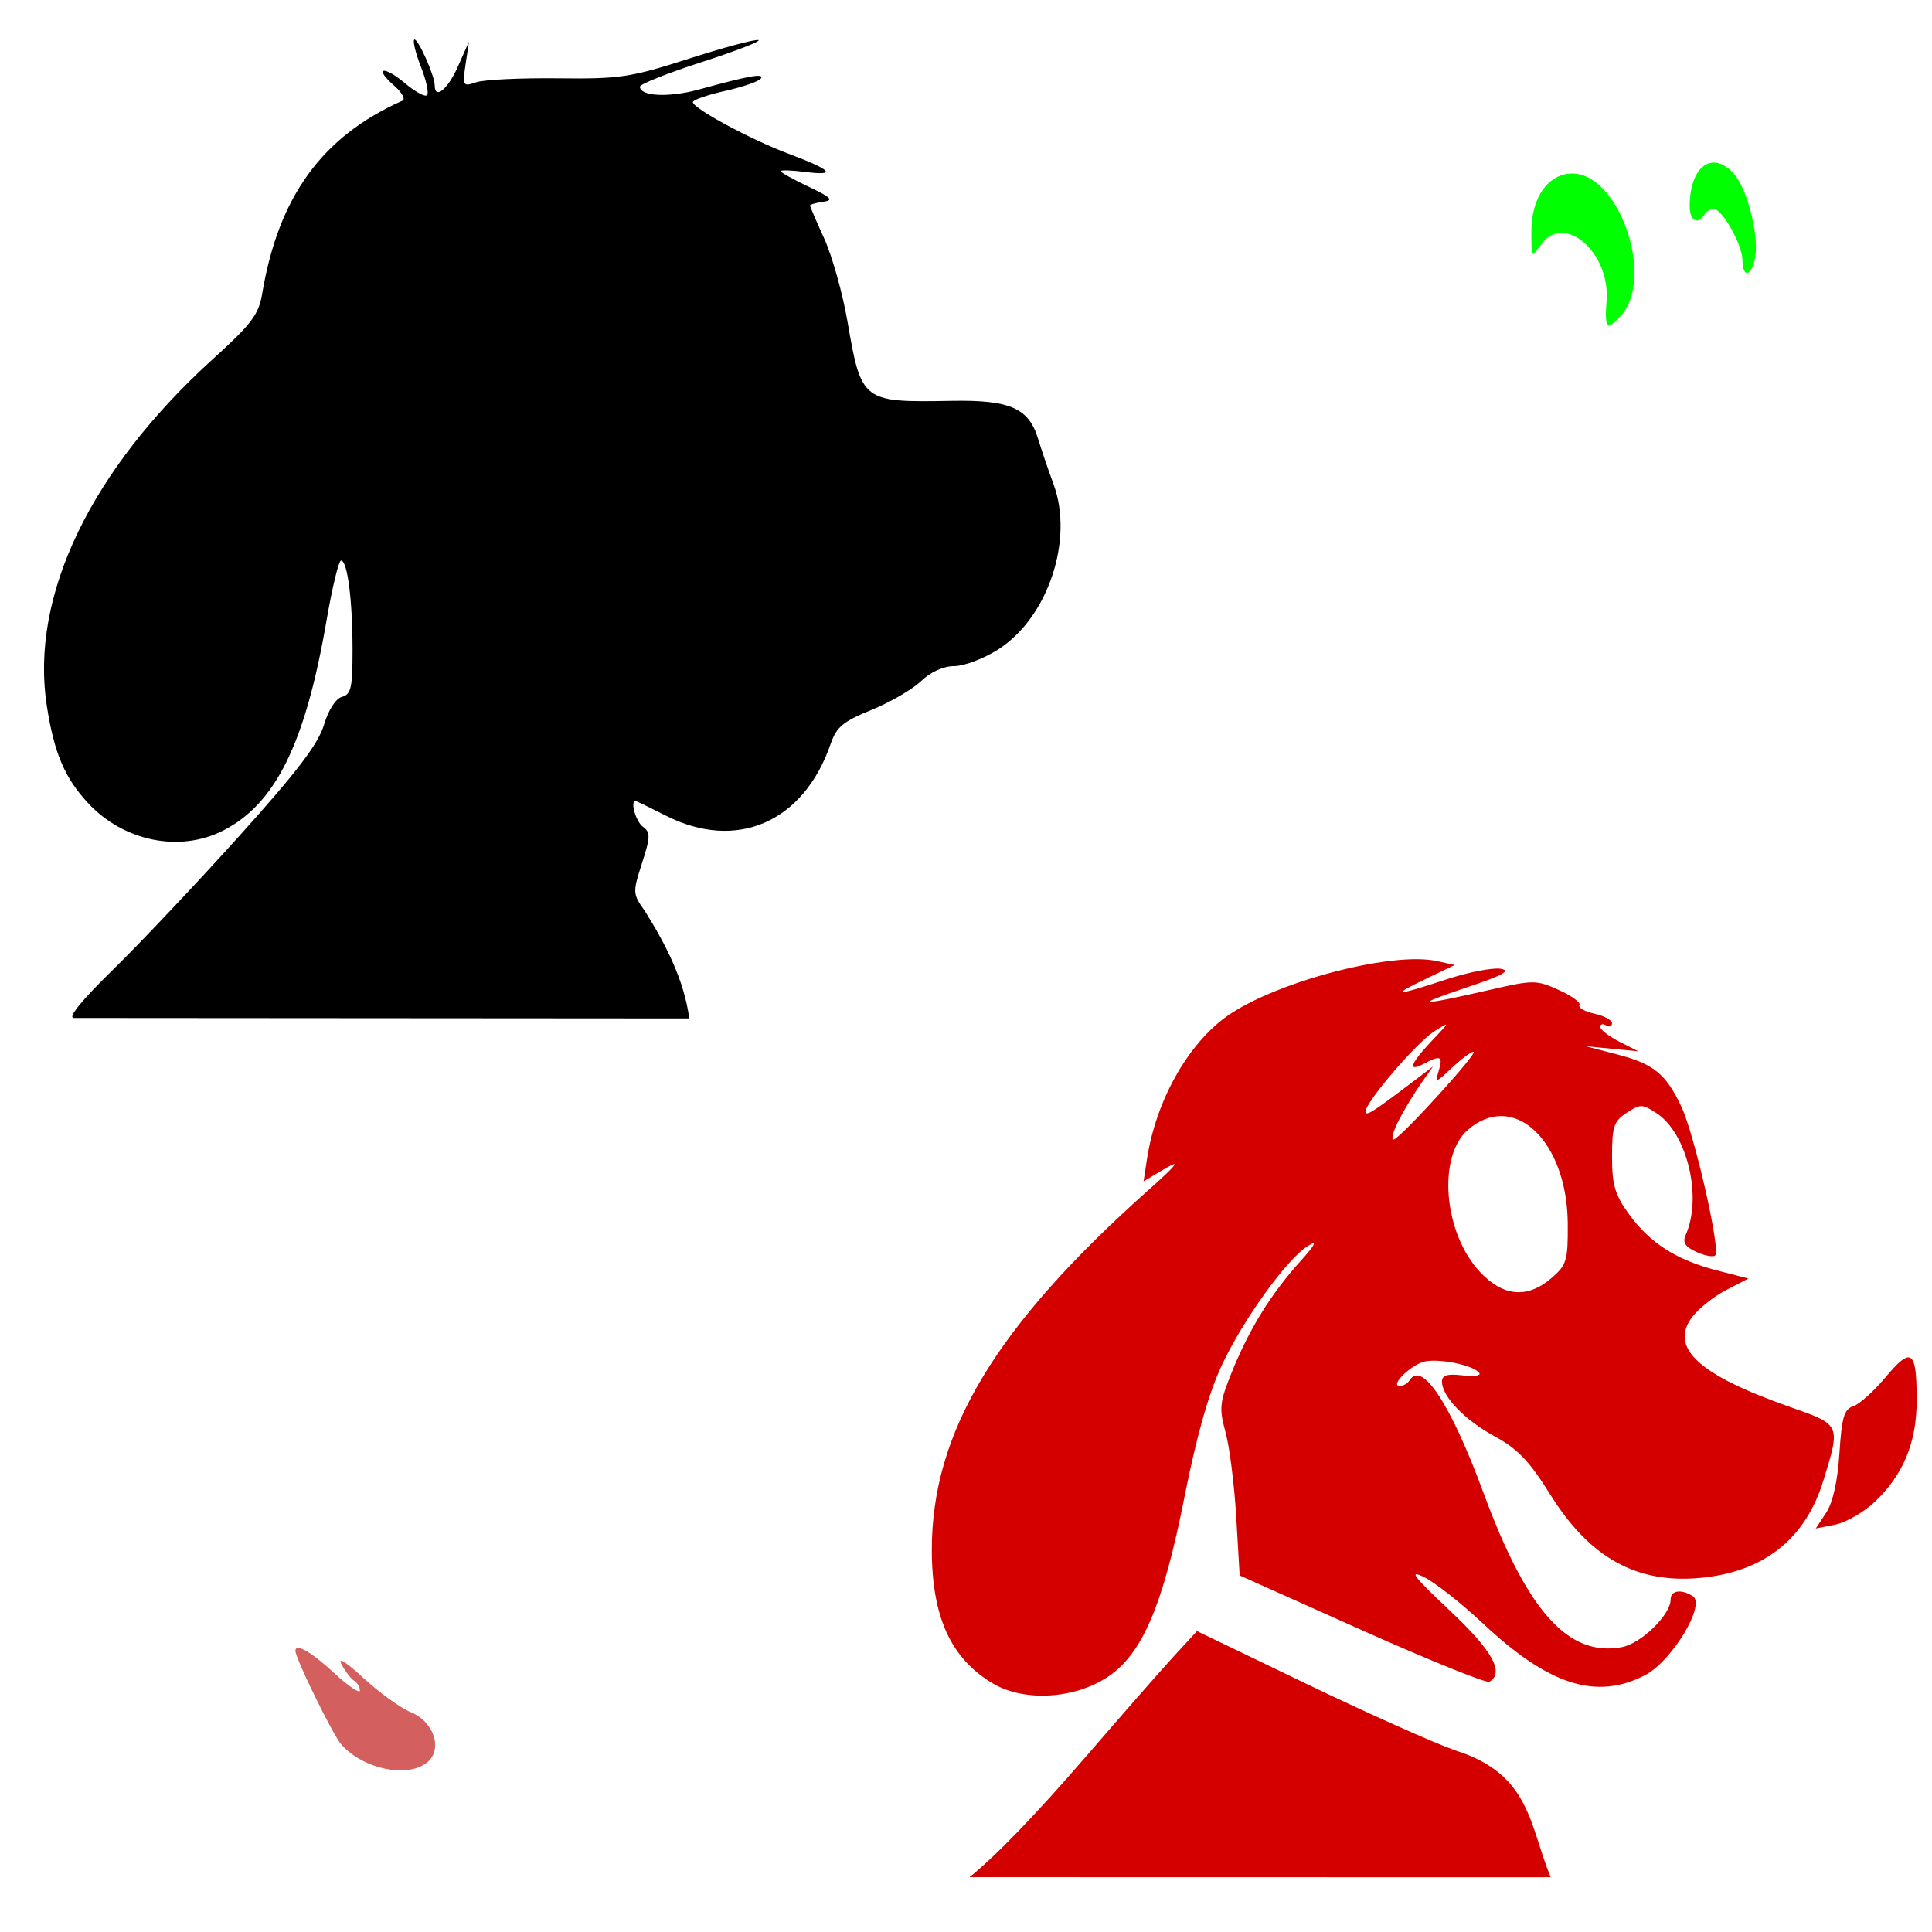
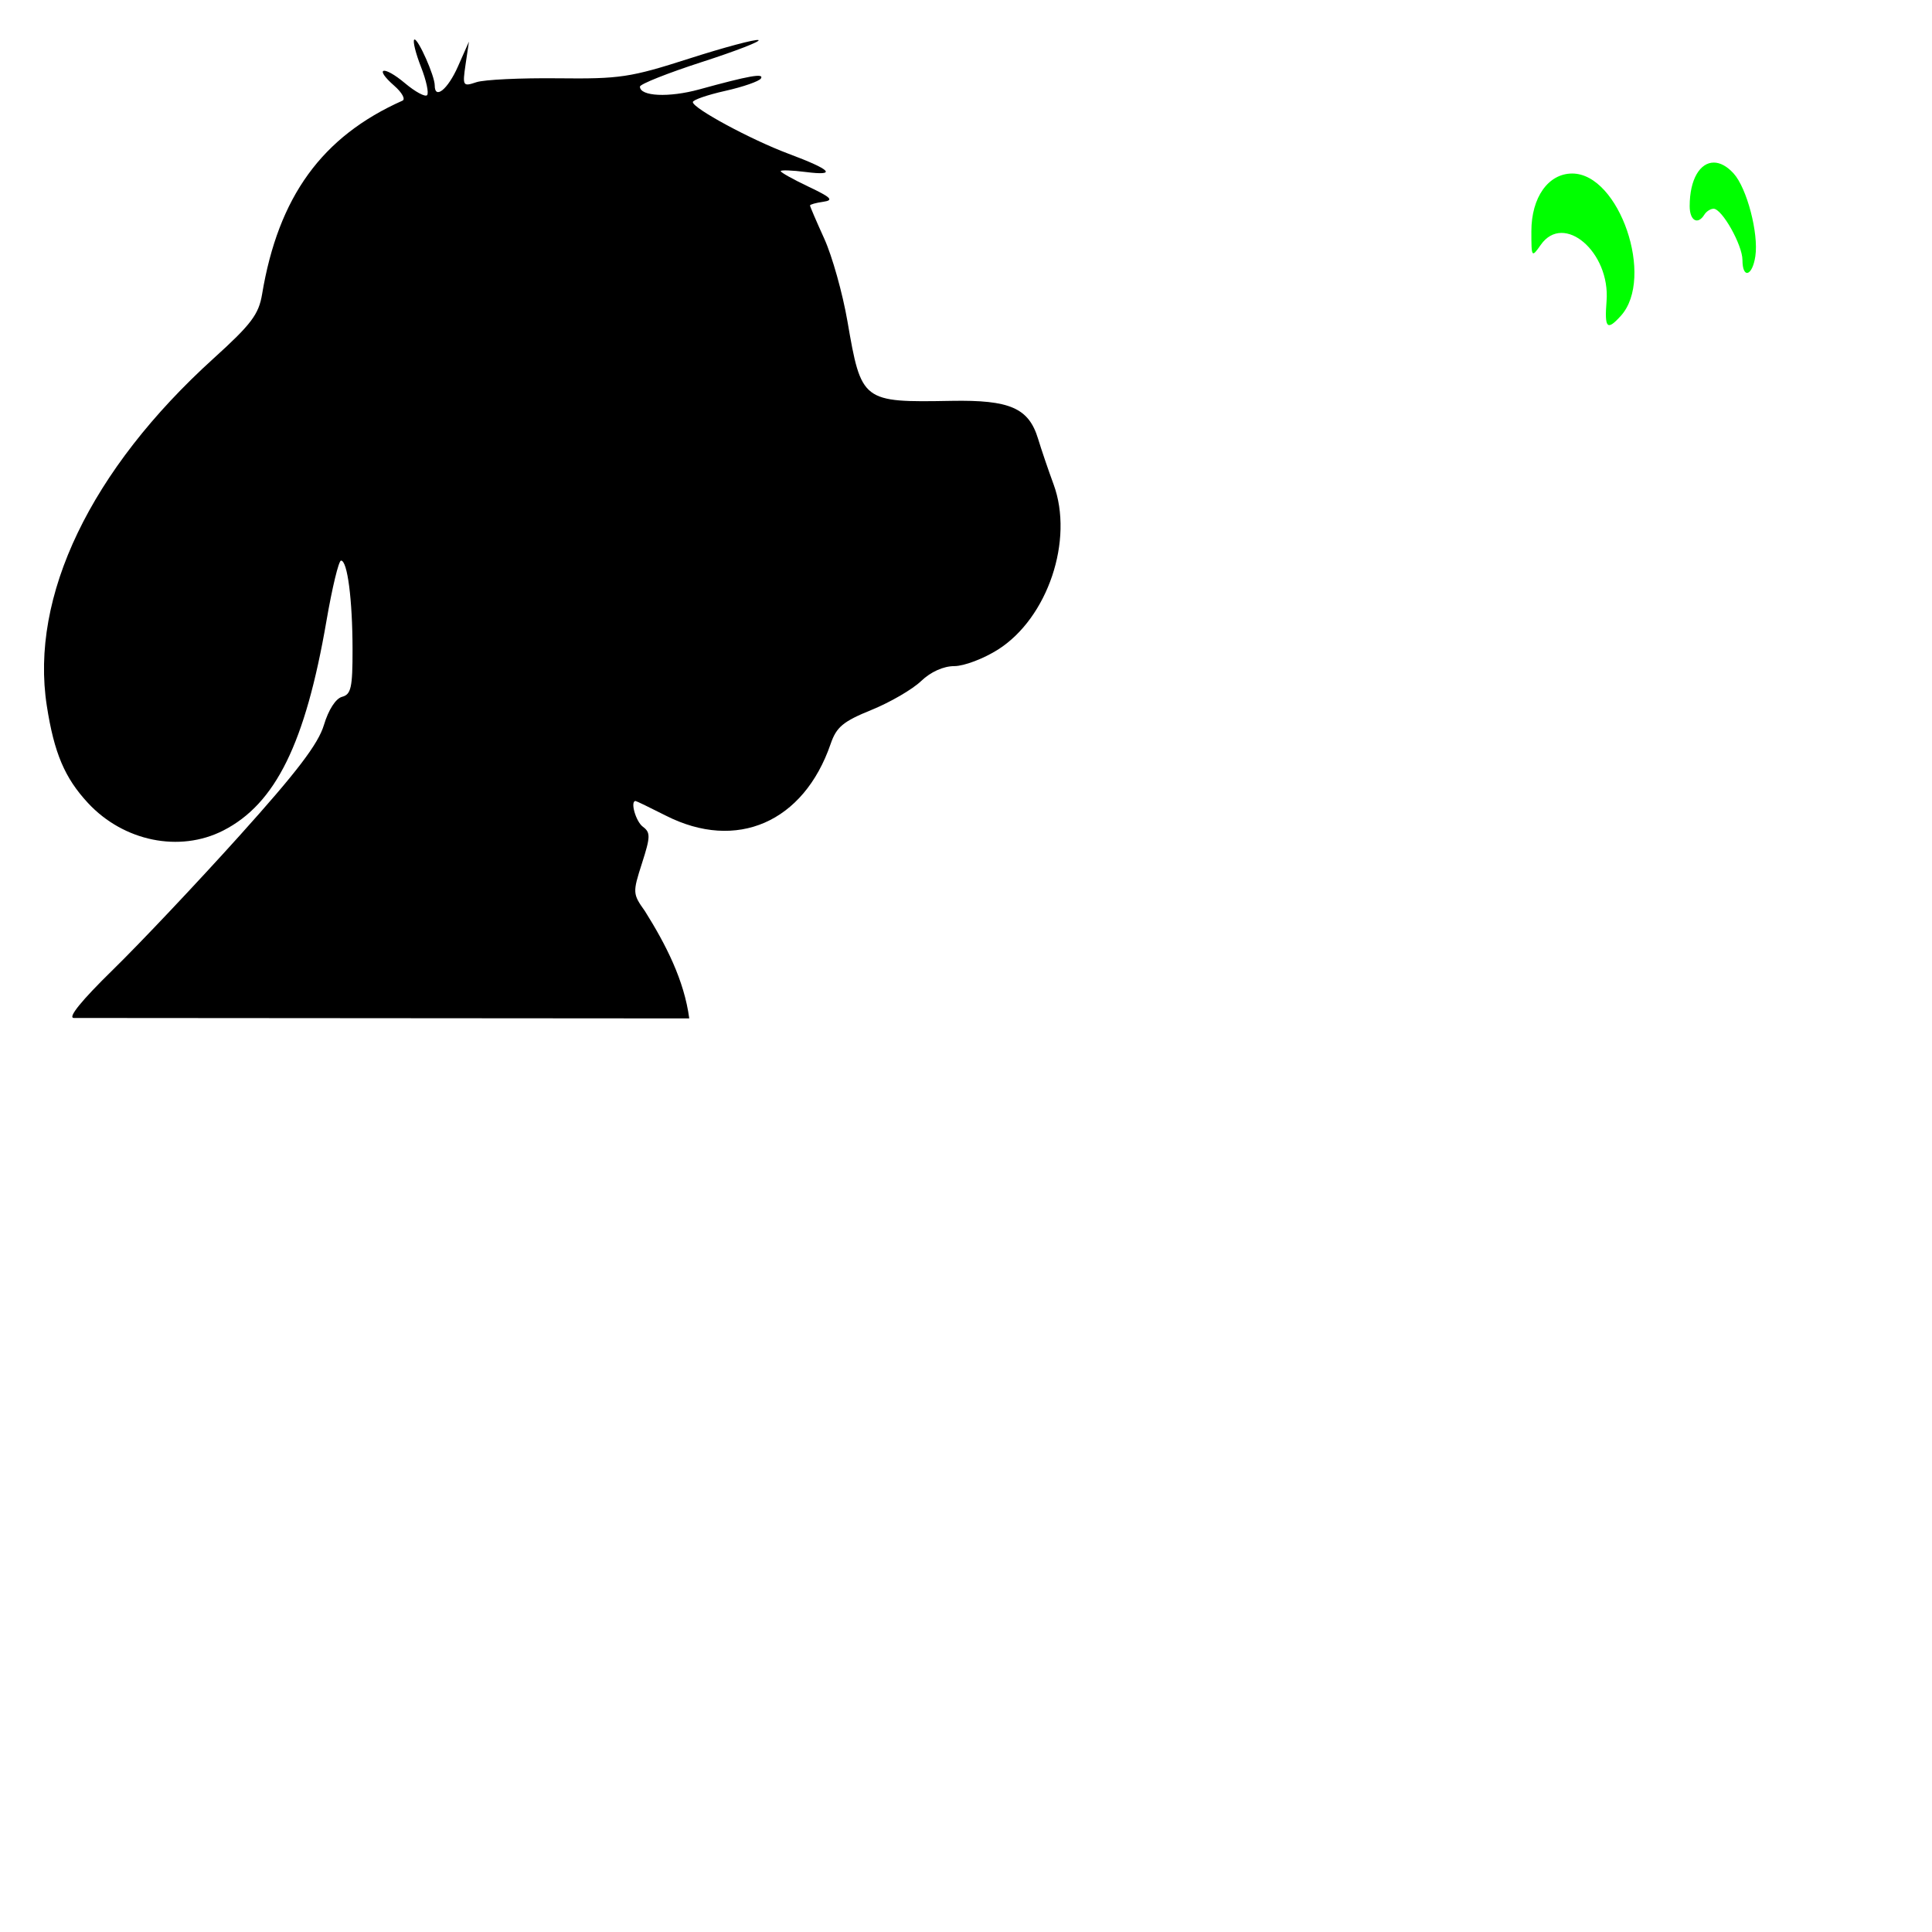
<svg xmlns="http://www.w3.org/2000/svg" xmlns:ns1="http://www.inkscape.org/namespaces/inkscape" xmlns:ns2="http://sodipodi.sourceforge.net/DTD/sodipodi-0.dtd" width="1080" height="1080" id="svg2" version="1.1" ns1:version="0.47 r22583" ns2:docname="CliffordWalkjng.svg">
  <defs id="defs4">
    <ns1:perspective ns2:type="inkscape:persp3d" ns1:vp_x="0 : 526.18109 : 1" ns1:vp_y="0 : 1000 : 0" ns1:vp_z="744.09448 : 526.18109 : 1" ns1:persp3d-origin="372.04724 : 350.78739 : 1" id="perspective10" />
    <ns1:perspective id="perspective2820" ns1:persp3d-origin="0.5 : 0.33333333 : 1" ns1:vp_z="1 : 0.5 : 1" ns1:vp_y="0 : 1000 : 0" ns1:vp_x="0 : 0.5 : 1" ns2:type="inkscape:persp3d" />
    <ns1:perspective id="perspective2950" ns1:persp3d-origin="0.5 : 0.33333333 : 1" ns1:vp_z="1 : 0.5 : 1" ns1:vp_y="0 : 1000 : 0" ns1:vp_x="0 : 0.5 : 1" ns2:type="inkscape:persp3d" />
    <ns1:perspective id="perspective3000" ns1:persp3d-origin="0.5 : 0.33333333 : 1" ns1:vp_z="1 : 0.5 : 1" ns1:vp_y="0 : 1000 : 0" ns1:vp_x="0 : 0.5 : 1" ns2:type="inkscape:persp3d" />
    <ns1:perspective id="perspective3014" ns1:persp3d-origin="0.5 : 0.33333333 : 1" ns1:vp_z="1 : 0.5 : 1" ns1:vp_y="0 : 1000 : 0" ns1:vp_x="0 : 0.5 : 1" ns2:type="inkscape:persp3d" />
    <ns1:perspective id="perspective3028" ns1:persp3d-origin="0.5 : 0.33333333 : 1" ns1:vp_z="1 : 0.5 : 1" ns1:vp_y="0 : 1000 : 0" ns1:vp_x="0 : 0.5 : 1" ns2:type="inkscape:persp3d" />
    <ns1:perspective id="perspective3250" ns1:persp3d-origin="0.5 : 0.33333333 : 1" ns1:vp_z="1 : 0.5 : 1" ns1:vp_y="0 : 1000 : 0" ns1:vp_x="0 : 0.5 : 1" ns2:type="inkscape:persp3d" />
    <ns1:perspective id="perspective3367" ns1:persp3d-origin="0.5 : 0.33333333 : 1" ns1:vp_z="1 : 0.5 : 1" ns1:vp_y="0 : 1000 : 0" ns1:vp_x="0 : 0.5 : 1" ns2:type="inkscape:persp3d" />
    <ns1:perspective id="perspective3465" ns1:persp3d-origin="0.5 : 0.33333333 : 1" ns1:vp_z="1 : 0.5 : 1" ns1:vp_y="0 : 1000 : 0" ns1:vp_x="0 : 0.5 : 1" ns2:type="inkscape:persp3d" />
    <ns1:perspective id="perspective3515" ns1:persp3d-origin="0.5 : 0.33333333 : 1" ns1:vp_z="1 : 0.5 : 1" ns1:vp_y="0 : 1000 : 0" ns1:vp_x="0 : 0.5 : 1" ns2:type="inkscape:persp3d" />
  </defs>
  <ns2:namedview id="base" pagecolor="#ffffff" bordercolor="#666666" borderopacity="1.0" ns1:pageopacity="0.0" ns1:pageshadow="2" ns1:zoom="0.34861111" ns1:cx="145.95181" ns1:cy="700.74863" ns1:document-units="px" ns1:current-layer="layer1" showgrid="false" units="in" ns1:window-width="1280" ns1:window-height="1005" ns1:window-x="-4" ns1:window-y="-4" ns1:window-maximized="1" />
  <g ns1:label="Layer 1" ns1:groupmode="layer" id="layer1" transform="translate(0,27.638)">
    <path style="fill:#000000" d="m 231.701,-5.552 c -0.068,0.009 -0.103,0.041 -0.156,0.094 -0.858,0.858 0.846,7.731 3.812,15.281 2.966,7.551 4.481,14.644 3.375,15.75 -1.106,1.106 -6.664,-1.913 -12.375,-6.719 -12.05,-10.139 -17.643,-8.757 -5.938,1.469 4.312,3.767 6.365,7.509 4.562,8.312 -45.004,20.058 -69.394,53.695 -78.469,108.187 -1.88,11.289 -6.057,16.819 -27.062,35.844 -68.823,62.332 -102.794,133.061 -93.281,194.25 4.106,26.412 9.986,40.282 23,54.312 19.919,21.474 51.211,27.861 75.625,15.406 29.271,-14.933 45.933,-48.815 57.719,-117.312 3.179,-18.479 6.833,-33.594 8.125,-33.594 3.579,0 6.397,21.753 6.438,49.594 0.031,21.345 -0.817,25.248 -5.844,26.562 -3.535,0.924 -7.603,7.228 -10.156,15.75 -3.181,10.619 -15.1,26.255 -47.219,61.938 -23.633,26.255 -55.413,59.908 -70.625,74.781 -17.828,17.43 -25.608,27.06 -21.906,27.062 l 343.969,0.25 c -2.822,-21.298 -13.054,-41.3 -24.75,-59.938 -6.886,-9.671 -6.951,-10.374 -1.688,-26.75 4.785,-14.886 4.841,-17.248 0.5,-20.469 -3.96,-2.938 -7.202,-14.427 -4.062,-14.375 0.451,0.008 8.068,3.688 16.938,8.188 39.533,20.056 77.029,3.727 92.094,-40.094 3.27,-9.511 6.981,-12.571 22.875,-19.031 10.427,-4.238 22.878,-11.486 27.688,-16.094 5.407,-5.18 12.515,-8.375 18.594,-8.375 5.408,0 16.391,-4.161 24.406,-9.25 27.844,-17.678 42.503,-61.298 31.062,-92.375 -2.987,-8.113 -6.874,-19.561 -8.656,-25.438 -5.22,-17.214 -15.721,-21.806 -48.406,-21.219 -49.999,0.899 -50.382,0.597 -58.156,-44.438 -2.71,-15.7 -8.54,-36.473 -12.938,-46.156 -4.398,-9.683 -8,-18.067 -8,-18.625 0,-0.558 3.319,-1.486 7.375,-2.062 6.049,-0.859 4.582,-2.375 -8.188,-8.438 -8.564,-4.066 -15.562,-7.967 -15.562,-8.688 0,-0.721 6.275,-0.509 13.938,0.469 17.761,2.267 14.518,-1.183 -9.625,-10.219 -20.953,-7.842 -53.363,-25.337 -53.438,-28.844 -0.026,-1.223 8.127,-4.044 18.125,-6.281 9.998,-2.237 18.967,-5.368 19.938,-6.938 1.894,-3.065 -6.494,-1.573 -34.5,6.125 -16.925,4.652 -33.125,3.895 -33.125,-1.562 0,-1.414 15.611,-7.616 34.688,-13.781 19.076,-6.165 33.268,-11.671 31.531,-12.25 -1.737,-0.579 -19.188,4.085 -38.781,10.375 -32.792,10.527 -38.613,11.395 -73.312,11 -20.733,-0.236 -41.237,0.743 -45.562,2.188 -7.576,2.529 -7.818,2.171 -6.031,-10.031 l 1.875,-12.656 -6.156,13.906 c -5.629,12.757 -12.969,18.742 -12.969,10.563 0,-5.319 -9.192,-25.921 -11.312,-25.656 z" id="path3540" ns2:nodetypes="csssssssssssssssssssccsssssssssssssssssssssssssssssscccsc" />
    <path id="path3530" style="fill:#00ff00" d="m 878.885,69.364 c 26.308,0 46.287,58.341 27.219,79.5 -7.758,8.609 -9.231,7.118 -8.031,-8.188 2.151,-27.437 -23.952,-49.754 -36.781,-31.438 -5.118,7.308 -5.25,7.144 -5.25,-7.562 0,-18.955 9.443,-32.313 22.844,-32.313 z m 79.219,-6.125 c 3.462,0.034 7.273,1.972 11.031,6.125 7.381,8.156 14,33.384 12.125,46.156 -1.651,11.252 -7.202,12.928 -7.219,2.188 -0.014,-8.409 -11.408,-28.656 -16.125,-28.656 -1.723,0 -4.042,1.478 -5.156,3.281 -3.695,5.979 -8.219,3.381 -8.219,-4.719 0,-15.274 5.945,-24.45 13.562,-24.375 z" />
-     <path style="fill:#d35f5f" d="m 166.347,893.554 c 2.783,-0.379 10.234,4.638 20.188,13.812 8.073,7.441 14.656,11.957 14.656,10.031 0,-1.926 -1.457,-4.392 -3.25,-5.5 -1.793,-1.108 -4.978,-5.263 -7.062,-9.219 -2.261,-4.291 2.698,-1.184 12.281,7.688 8.836,8.18 20.777,16.794 26.531,19.156 13.248,5.438 18.086,21.254 8.688,28.375 -11.25,8.524 -35.498,3.249 -47.594,-10.344 -4.609,-5.18 -25.656,-48.136 -25.656,-52.375 0,-0.979 0.439,-1.519 1.219,-1.625 z" id="path3552" />
-     <path id="path3521" style="fill:#d40000" d="m 792.725,508.566 c 4.027,0.048 7.592,0.403 10.594,1.062 l 9.906,2.156 -15.875,7.625 c -20.418,9.783 -17.627,9.946 10.594,0.625 12.485,-4.124 26.399,-6.88 30.906,-6.125 6.185,1.036 1.34,3.646 -19.688,10.688 -29.845,9.994 -26.429,10.268 13.812,1.062 24.279,-5.554 25.821,-5.564 38.438,0.125 7.227,3.259 12.431,7.095 11.562,8.5 -0.868,1.405 2.857,3.527 8.281,4.719 5.424,1.191 9.875,3.609 9.875,5.375 0,1.766 -1.478,2.302 -3.281,1.188 -1.803,-1.114 -3.281,-0.738 -3.281,0.844 0,1.582 4.797,5.285 10.656,8.25 l 10.656,5.406 -14.75,-1.438 -14.781,-1.438 17.438,4.531 c 20.654,5.361 27.468,10.891 36.156,29.375 7.275,15.476 21.962,79.976 18.906,83.031 -1.088,1.088 -5.808,0.231 -10.5,-1.906 -6.379,-2.906 -7.914,-5.33 -6.031,-9.562 9.4,-21.129 0.852,-56.785 -16.312,-68.031 -7.897,-5.174 -9.075,-5.206 -16.688,-0.219 -7.189,4.711 -8.188,7.712 -8.188,24.469 0,15.881 1.584,21.323 9.5,32.25 11.698,16.148 26.611,25.643 49.375,31.469 l 17.375,4.469 -12.562,6.5 c -6.896,3.578 -15.43,10.405 -19,15.188 -12.715,17.03 3.841,32.236 54.469,50 28.877,10.132 28.706,9.778 18.938,41.406 -10.101,32.702 -33.459,51.058 -69,54.281 -35.487,3.218 -61.646,-11.361 -83.625,-46.625 -11.562,-18.551 -18.175,-25.491 -30.938,-32.438 -16.895,-9.195 -29.594,-22.349 -29.594,-30.656 0,-3.575 2.903,-4.502 11.219,-3.531 6.184,0.722 10.559,0.203 9.719,-1.156 -2.914,-4.715 -24.768,-8.918 -32.031,-6.156 -8.317,3.162 -17.813,13.281 -12.469,13.281 1.917,0 4.417,-1.478 5.531,-3.281 6.854,-11.09 22.986,13.523 41.125,62.719 24.511,66.477 47.508,92.152 77.469,86.531 10.773,-2.021 27.25,-18.116 27.25,-26.594 0,-5.14 5.884,-6.045 12.406,-1.906 7.427,4.713 -11.709,36.383 -26.688,44.156 -27.221,14.127 -53.841,5.645 -90.562,-28.844 -12.11,-11.374 -27.028,-23.104 -33.156,-26.062 -8.686,-4.193 -5.54,-0.094 14.281,18.531 24.083,22.63 30.925,34.836 22.469,40.062 -1.603,0.991 -33.671,-11.979 -71.281,-28.812 l -68.375,-30.625 -1.906,-32.438 c -1.038,-17.855 -3.714,-39.239 -5.969,-47.5 -3.736,-13.691 -3.406,-16.723 3.781,-34.406 9.612,-23.649 21.675,-43.125 37.812,-61.031 8.594,-9.536 9.914,-12.133 4.531,-8.875 -11.679,7.07 -36.371,41.313 -48.375,67.062 -7.269,15.593 -14.043,39.572 -20.812,73.75 -11.958,60.376 -23.531,87.417 -42.875,100.219 -18.525,12.259 -46.407,13.941 -63.781,3.812 -23.704,-13.818 -34.468,-37.183 -34.5,-74.844 -0.056,-65.785 35.65,-125.043 121.281,-201.344 15.845,-14.118 18.194,-17.146 9.188,-11.844 l -12.094,7.125 1.906,-12.438 c 5.277,-34.199 24.405,-67.043 47.688,-81.875 25.684,-16.362 75.689,-30.18 103.875,-29.844 z m 15.562,36.594 c -0.38,-0.144 -2.611,1.247 -6.594,3.781 -9.966,6.341 -38.25,39.36 -38.25,44.656 0,3.005 3.282,0.954 27.844,-17.656 l 9.781,-7.438 -6.906,9.844 c -3.796,5.409 -9.351,14.609 -12.344,20.469 -2.993,5.859 -4.273,10.626 -2.875,10.594 3.341,-0.077 47.989,-49.094 44.719,-49.094 -1.382,0 -6.823,4.042 -12.094,9 -9.049,8.512 -9.436,8.621 -7.312,1.656 2.508,-8.225 1.017,-8.96 -8.25,-4 -9.417,5.04 -7.702,-0.004 4.312,-12.688 5.874,-6.201 8.457,-8.94 7.969,-9.125 z m 30.625,51.094 c -6.026,0.053 -12.259,2.441 -18.25,7.594 -17.345,14.92 -13.677,57.995 6.781,79.688 12.934,13.715 26.437,14.82 39.875,3.25 8.445,-7.271 9.201,-9.742 9.062,-30.312 -0.239,-35.541 -17.785,-60.391 -37.469,-60.219 z m 227.719,134.906 c 3.831,-0.193 4.832,7.401 4.812,24.188 -0.026,23.376 -7.489,41.402 -23.344,56.469 -6.129,5.824 -16.066,11.576 -22.094,12.781 l -10.969,2.188 5.844,-8.875 c 3.714,-5.668 6.379,-17.672 7.375,-33.188 1.29,-20.1 2.625,-24.633 7.719,-26.25 3.388,-1.075 11.596,-8.477 18.25,-16.438 5.84,-6.987 9.785,-10.743 12.406,-10.875 z m -397.5,153 61.406,29.594 c 33.77,16.269 71.134,32.973 83.031,37.125 42.179,13.31 41.233,41.762 53.264,70.881 l -324.858,-0.068 c 14.138,-11.271 37.098,-34.97 65.312,-67.688 19.59,-22.717 41.512,-47.751 48.719,-55.594 l 13.125,-14.25 z" />
  </g>
</svg>